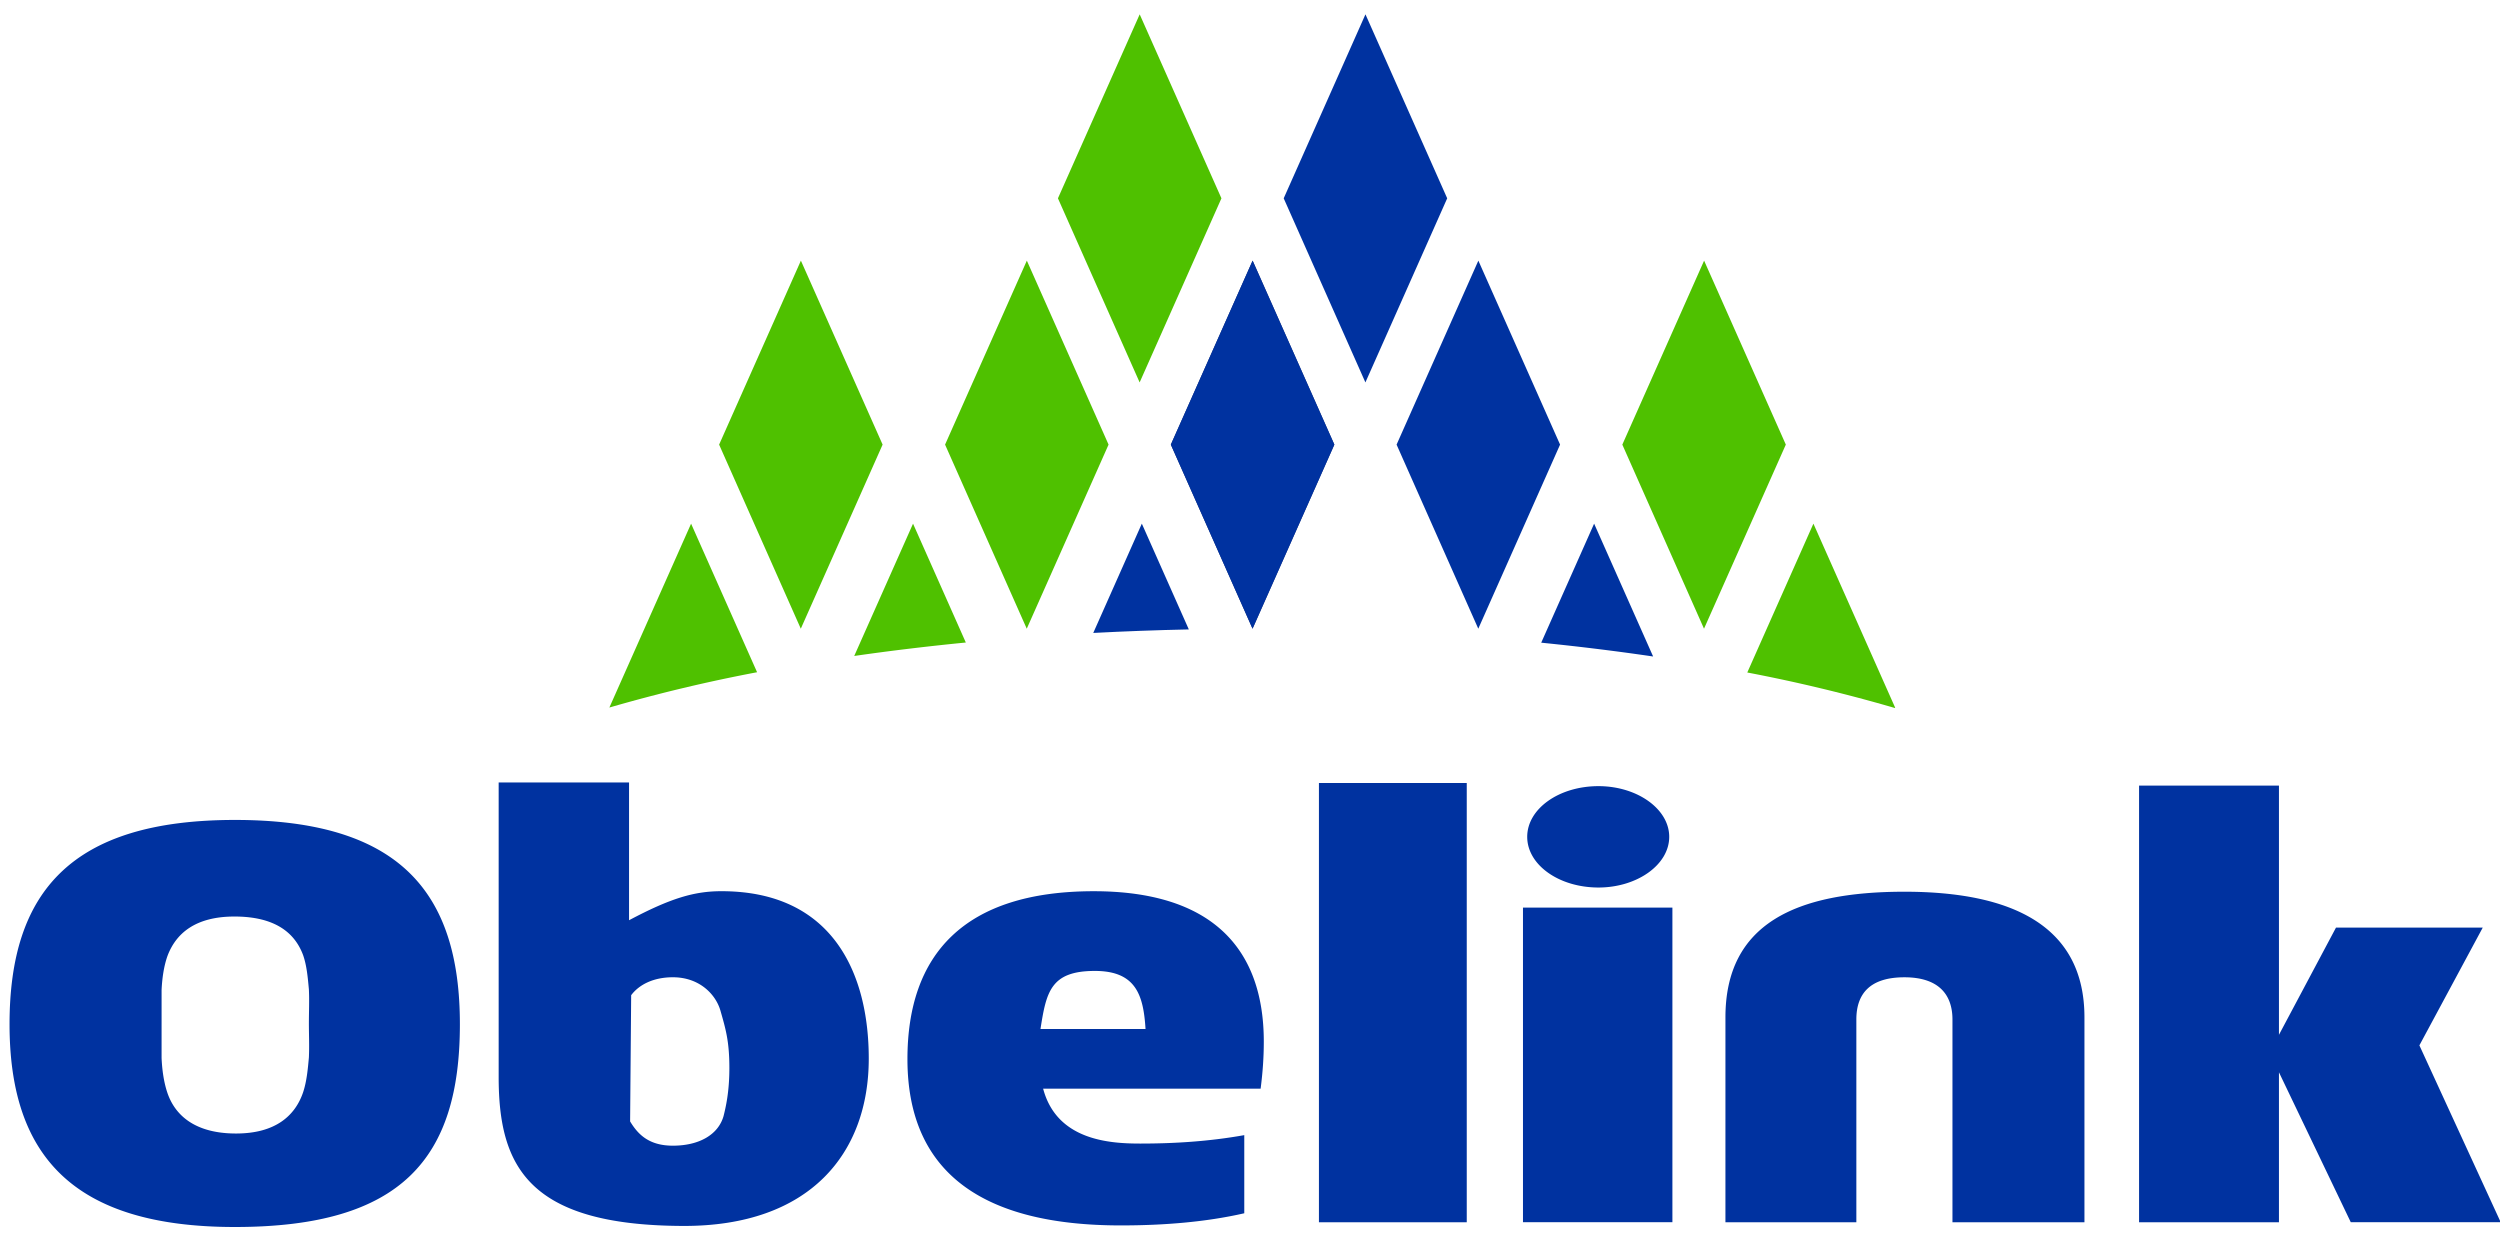
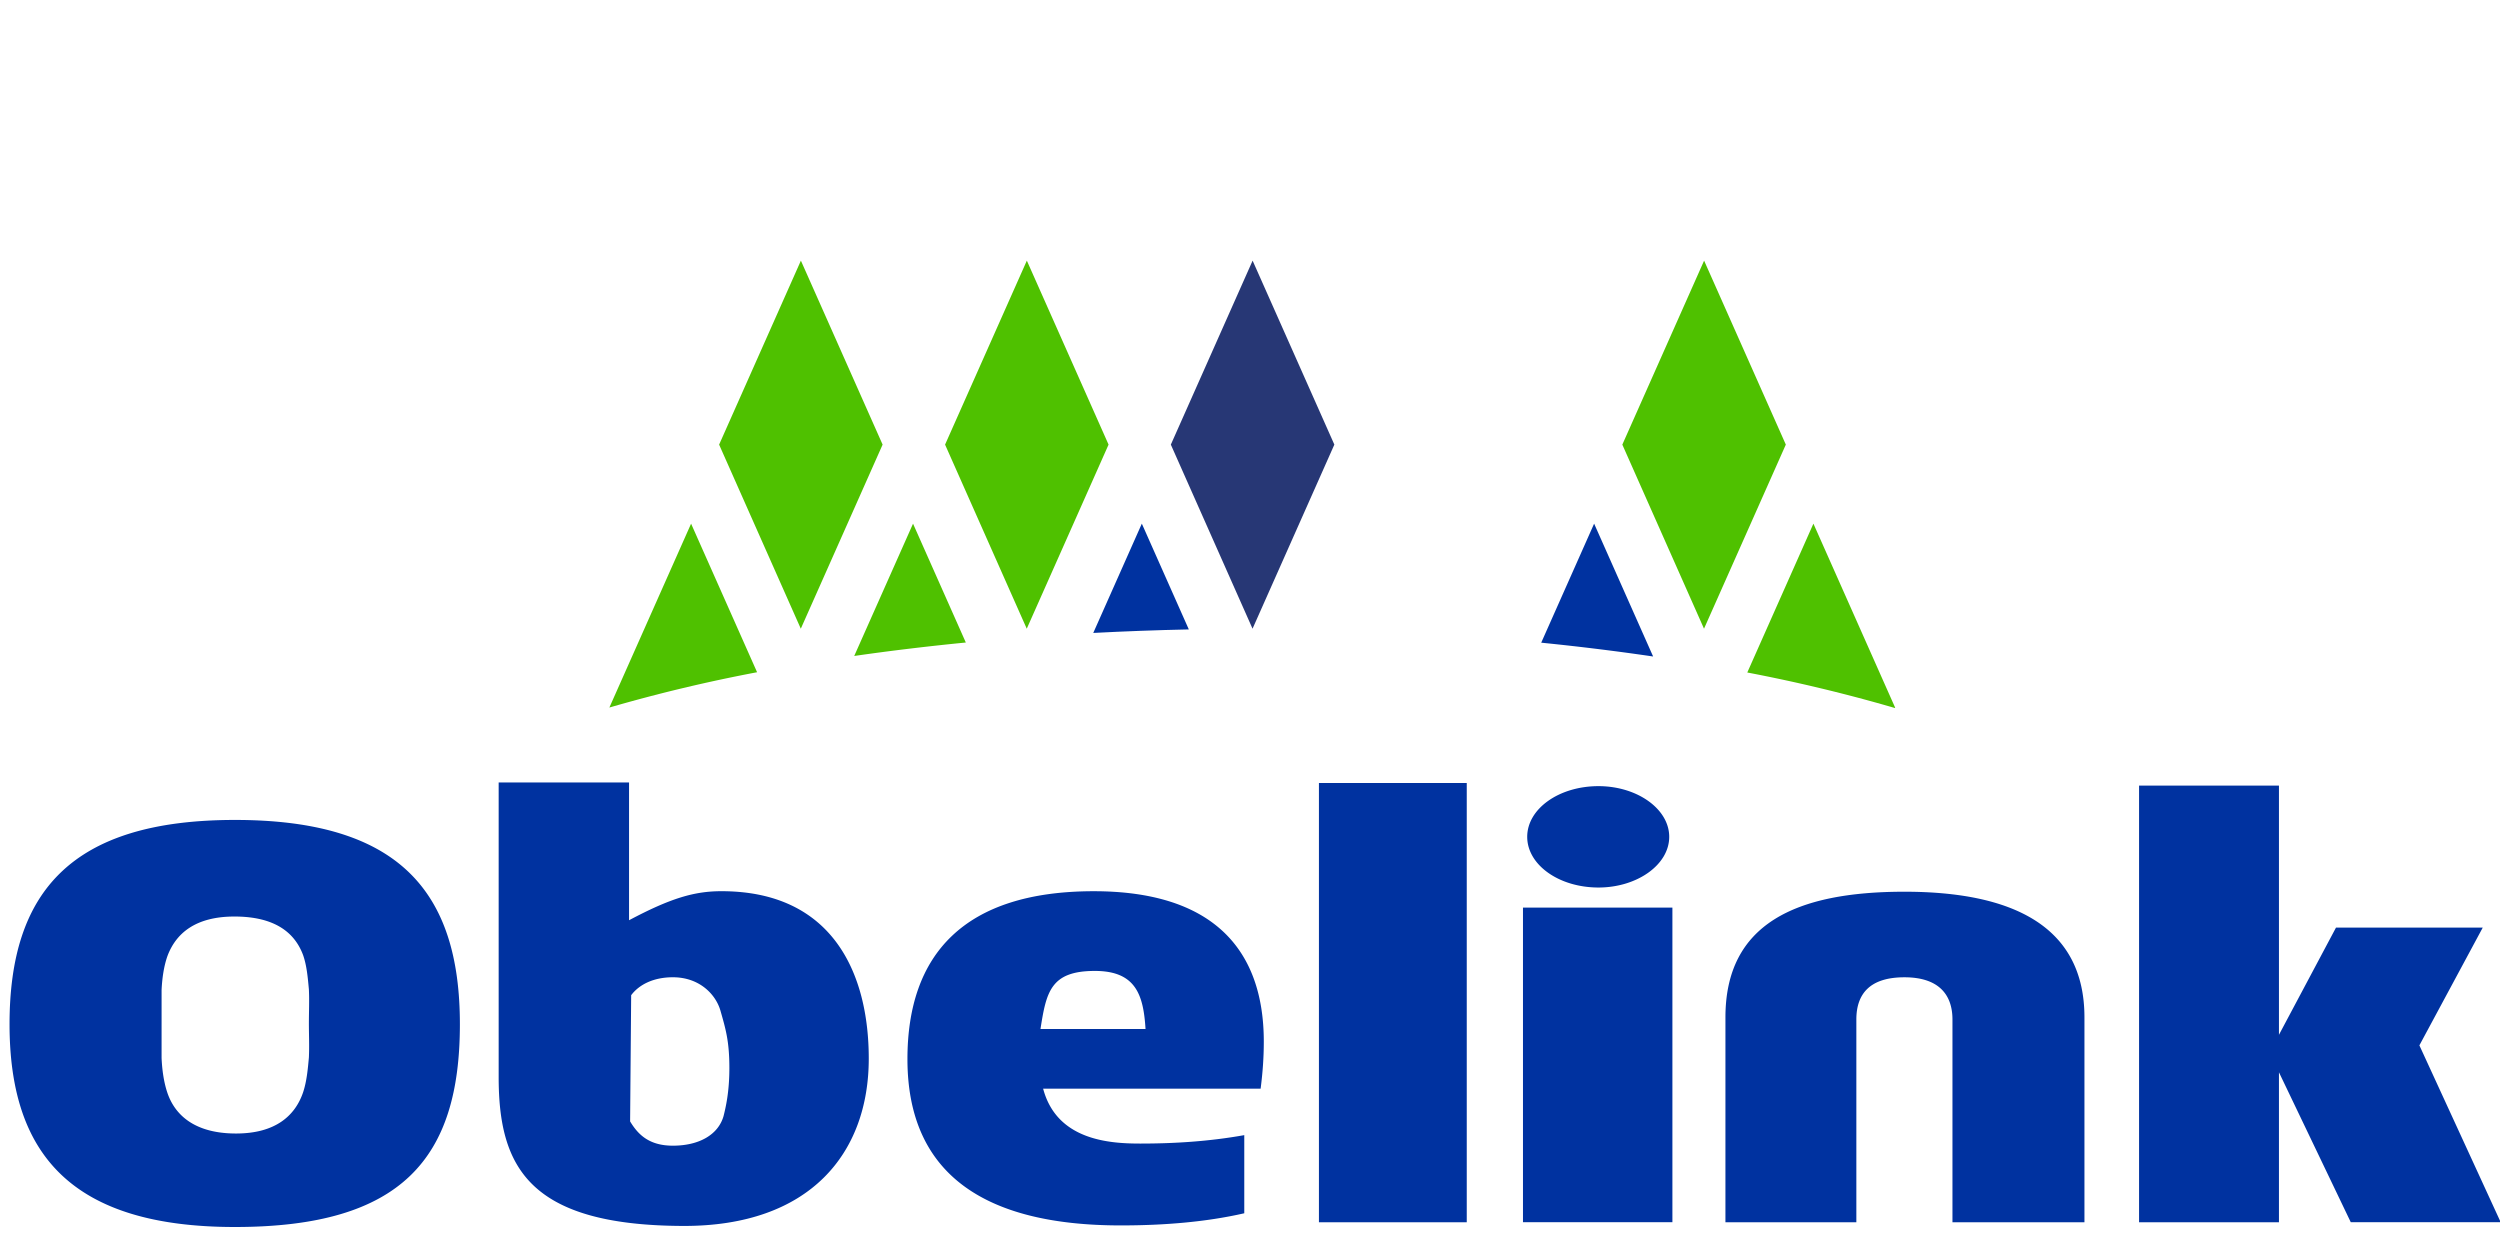
<svg xmlns="http://www.w3.org/2000/svg" width="131" height="65">
  <g fill-rule="nonzero" fill="none">
    <path fill="#273775" d="M65.633 32.944l-4.281-9.646 4.285-9.641 4.283 9.64z" />
-     <path fill="#0032A0" d="M65.633 32.944l-4.281-9.646 4.285-9.641 4.283 9.64zM71.547 20.039l-4.281-9.647L71.55.751l4.283 9.641z" />
-     <path fill="#4FC100" d="M59.717 20.039l-4.281-9.647L59.72.751l4.283 9.641z" />
-     <path fill="#0032A0" d="M77.462 32.944l-4.281-9.646 4.285-9.641 4.282 9.64z" />
    <path fill="#4FC100" d="M53.802 32.944l-4.28-9.646 4.285-9.641 4.282 9.64zM41.962 32.944l-4.28-9.646 4.285-9.641 4.282 9.64zM89.29 32.944l-4.28-9.646 4.285-9.641 4.282 9.64zM39.671 35.225l-3.458-7.785-4.282 9.635a83.316 83.316 0 017.74-1.85M50.609 33.668l-2.766-6.228-3.082 6.933c1.883-.272 3.836-.507 5.848-.705" />
    <path d="M62.294 32.982l-2.462-5.543-2.545 5.727c1.641-.086 3.31-.148 5.007-.184" fill="#0032A0" />
    <path d="M99.297 37.1l.009-.019-4.283-9.642-3.465 7.8a83.464 83.464 0 017.739 1.862" fill="#4FC100" />
    <path d="M86.624 34.4l-3.092-6.961-2.772 6.238a129.6 129.6 0 015.864.723M35.784 64.239c-8.106-.028-9.654-3.126-9.654-7.802V41.001h6.832v7.22c2.186-1.162 3.43-1.522 4.841-1.522 5.837 0 7.72 4.316 7.72 8.77 0 4.952-3.072 8.798-9.739 8.77m2.13-5.755c.11-.442.305-1.244.305-2.517 0-1.41-.194-2.047-.47-3.016-.25-.857-1.107-1.742-2.49-1.742-1.023 0-1.771.387-2.186.94l-.055 6.613c.415.69.995 1.272 2.24 1.272 1.384 0 2.38-.581 2.656-1.55M54.66 57.046c.718 2.711 3.486 2.877 5.09 2.877 1.77 0 3.597-.11 5.45-.442v4.094c-2.048.47-4.288.637-6.474.637-7.165 0-11.176-2.712-11.176-8.715 0-5.478 2.96-8.797 9.765-8.797 6.086 0 8.908 2.905 8.908 7.884 0 .802-.055 1.605-.166 2.462H54.66zm-.14-3.126h5.506c-.11-1.77-.497-3.043-2.655-3.043-2.324 0-2.546 1.107-2.85 3.043zM69.112 64.045h7.746V41.03h-7.746zM79.804 47.558h7.83v16.487h-7.83V47.558zm.222-3.708c0-1.466 1.66-2.656 3.734-2.656 2.02 0 3.707 1.19 3.707 2.656 0 1.466-1.687 2.656-3.707 2.656-2.074 0-3.734-1.19-3.734-2.656zM109.225 53.311v10.735h-6.916V53.422c0-1.328-.747-2.212-2.518-2.212-1.798 0-2.518.857-2.518 2.212v10.624h-6.86V53.31c0-4.896 3.68-6.584 9.378-6.584 5.616 0 9.434 1.771 9.434 6.584M119.417 56.936v7.11h-7.33V41.166h7.33v13.058l2.988-5.616h7.69l-3.319 6.169 4.26 9.267h-7.856l-3.763-7.856zM.5 53.671c0-6.944 3.237-10.706 11.813-10.706 8.603 0 11.785 3.762 11.785 10.706 0 7.027-3.043 10.624-11.785 10.624C3.793 64.295.5 60.53.5 53.67m11.785-5.644c-2.047 0-3.071.886-3.513 2.076-.194.553-.277 1.19-.305 1.77V55.442c.028.607.11 1.244.305 1.824.415 1.217 1.494 2.13 3.596 2.13 2.075 0 3.099-.94 3.514-2.157.193-.581.248-1.218.304-1.826.028-.61 0-1.217 0-1.77 0-.609.028-1.218 0-1.799-.056-.609-.11-1.245-.304-1.798-.443-1.19-1.494-2.02-3.597-2.02" fill="#0032A0" />
  </g>
</svg>